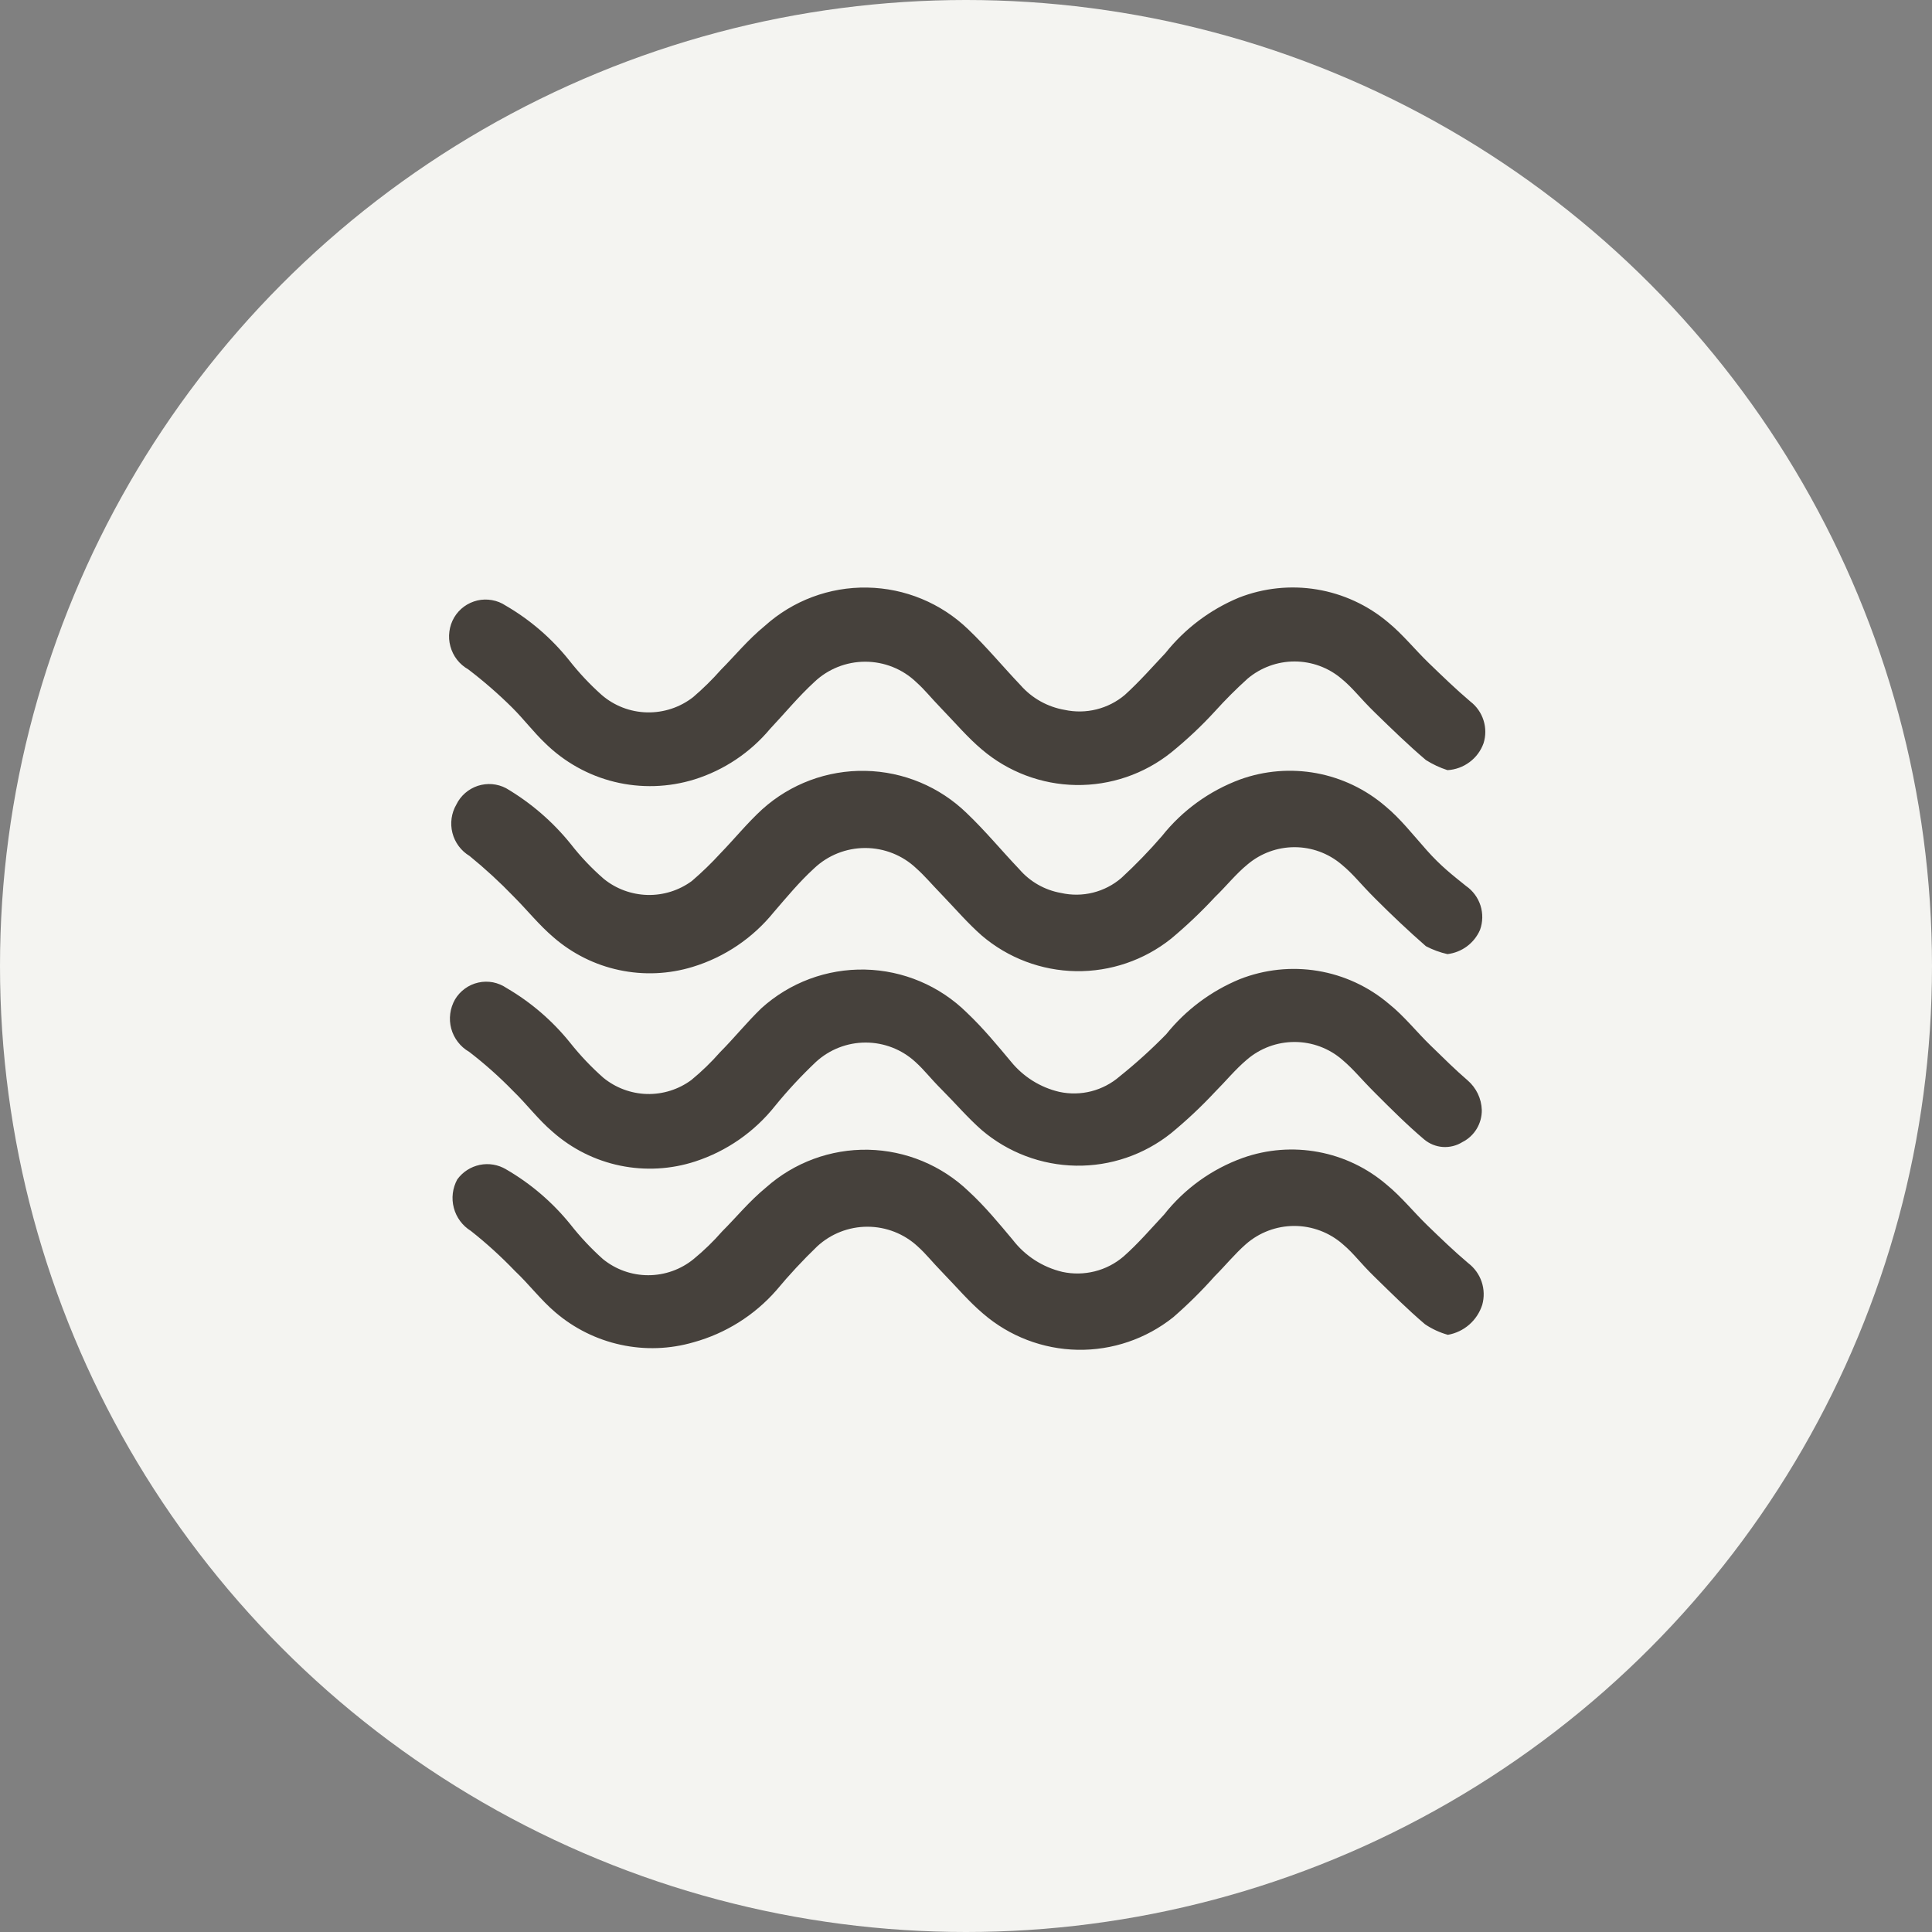
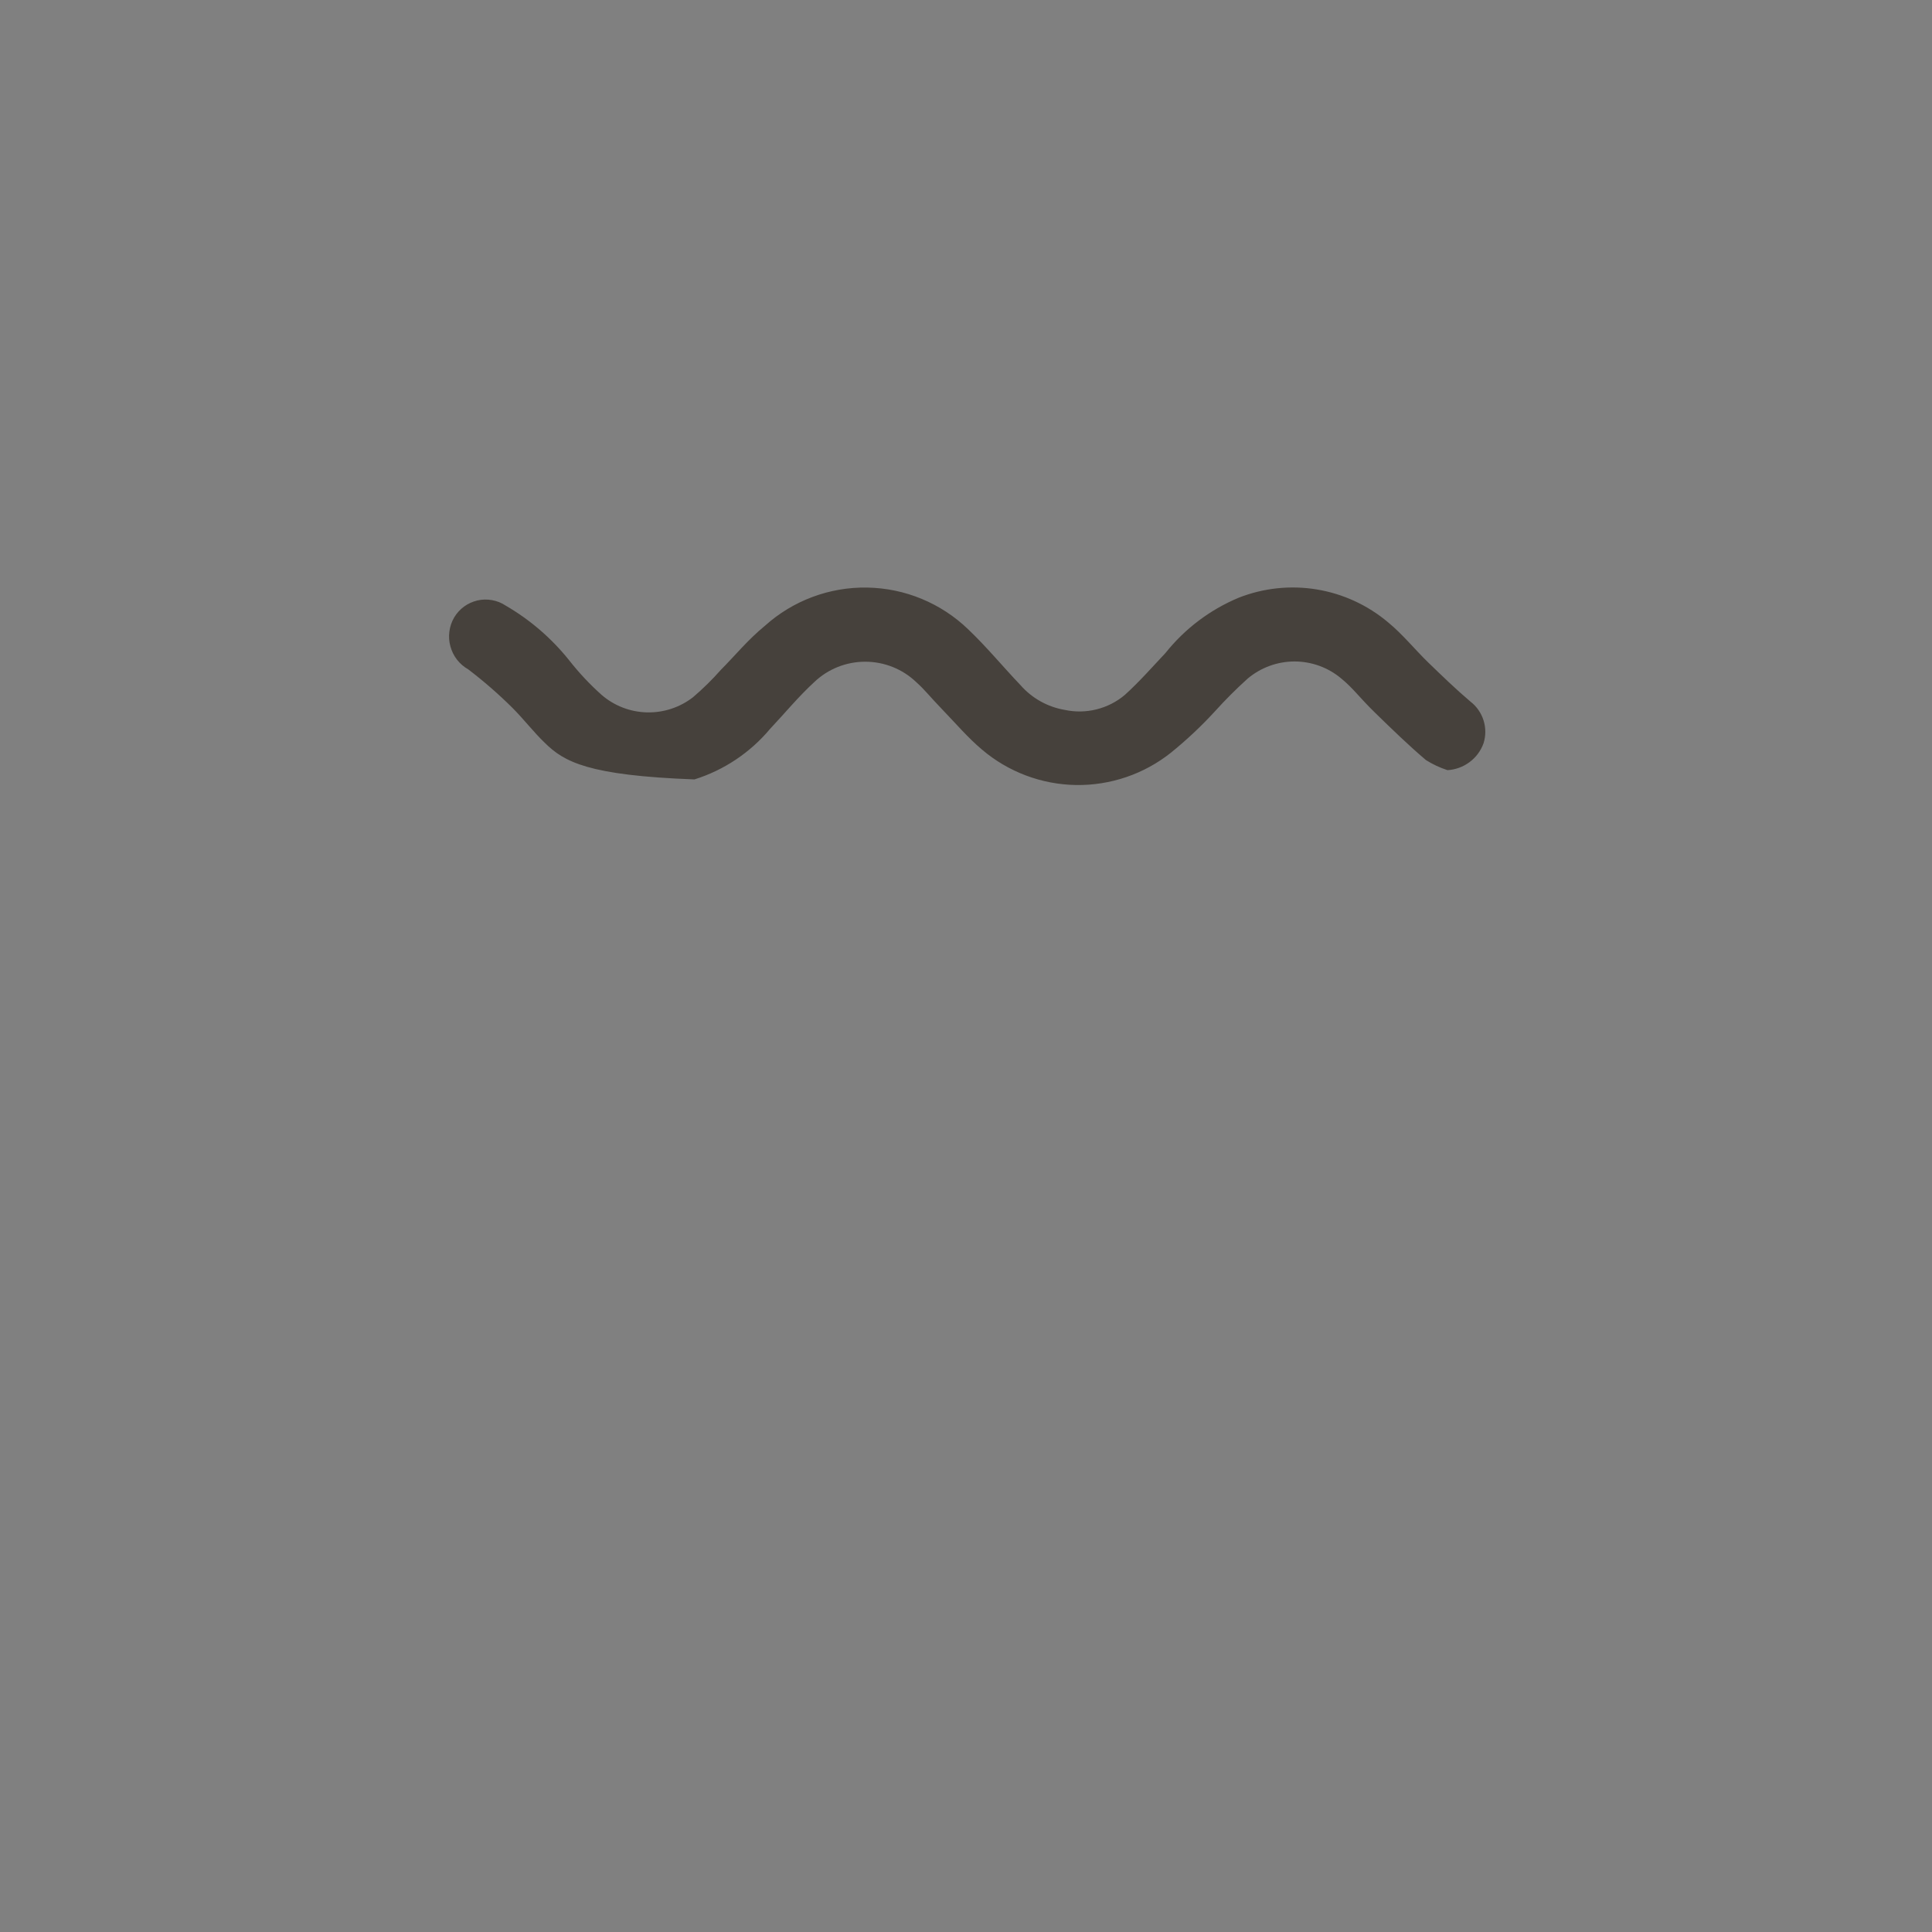
<svg xmlns="http://www.w3.org/2000/svg" width="40" height="40" viewBox="0 0 40 40" fill="none">
  <rect x="0" y="0" width="40" height="40" fill="#808080" stroke="none" />
  <g clip-path="url(#clip0_96_11894)">
-     <circle cx="20" cy="20" r="20" fill="#F4F4F1" />
-     <path d="M29.968 19.754C29.813 19.719 29.663 19.664 29.522 19.59C29.157 19.271 28.811 18.943 28.474 18.606C28.137 18.269 28.027 18.105 27.772 17.895C27.501 17.666 27.157 17.54 26.802 17.54C26.447 17.54 26.103 17.666 25.831 17.895C25.585 18.096 25.385 18.351 25.157 18.57C24.872 18.877 24.568 19.166 24.246 19.435C23.687 19.881 22.99 20.118 22.276 20.107C21.561 20.095 20.872 19.835 20.328 19.371C20.037 19.116 19.781 18.816 19.517 18.542C19.253 18.269 19.162 18.15 18.97 17.977C18.685 17.707 18.306 17.557 17.913 17.557C17.52 17.557 17.142 17.707 16.857 17.977C16.556 18.251 16.292 18.57 16.018 18.888C15.584 19.423 15.001 19.817 14.342 20.018C13.849 20.169 13.327 20.192 12.823 20.085C12.319 19.979 11.851 19.745 11.462 19.408C11.162 19.153 10.916 18.843 10.633 18.56C10.347 18.263 10.042 17.983 9.722 17.722C9.546 17.616 9.418 17.445 9.367 17.245C9.316 17.046 9.345 16.834 9.449 16.656C9.493 16.565 9.555 16.485 9.632 16.418C9.708 16.352 9.796 16.302 9.892 16.27C9.988 16.239 10.09 16.227 10.19 16.235C10.291 16.244 10.389 16.272 10.478 16.319C10.991 16.621 11.445 17.013 11.818 17.476C12.022 17.738 12.251 17.979 12.501 18.196C12.757 18.404 13.075 18.52 13.405 18.529C13.734 18.537 14.057 18.436 14.323 18.241C14.532 18.062 14.73 17.87 14.916 17.667C15.207 17.367 15.472 17.039 15.781 16.756C16.366 16.229 17.129 15.944 17.916 15.96C18.703 15.975 19.455 16.289 20.018 16.838C20.401 17.203 20.738 17.613 21.102 17.995C21.325 18.255 21.631 18.429 21.968 18.488C22.186 18.537 22.412 18.535 22.629 18.481C22.846 18.427 23.047 18.323 23.216 18.178C23.512 17.905 23.792 17.616 24.055 17.312C24.478 16.779 25.039 16.373 25.677 16.137C26.182 15.955 26.727 15.911 27.255 16.008C27.783 16.106 28.276 16.342 28.683 16.692C28.993 16.948 29.248 17.276 29.54 17.604C29.831 17.932 30.068 18.114 30.351 18.342C30.493 18.44 30.599 18.583 30.652 18.748C30.704 18.912 30.701 19.09 30.642 19.253C30.583 19.388 30.49 19.505 30.372 19.593C30.253 19.681 30.114 19.736 29.968 19.754Z" fill="#46413C" />
-     <path d="M29.977 27.636C29.808 27.589 29.648 27.515 29.503 27.417C29.148 27.116 28.811 26.779 28.474 26.451C28.137 26.123 28.046 25.968 27.8 25.759C27.522 25.516 27.166 25.382 26.797 25.382C26.429 25.382 26.072 25.516 25.795 25.759C25.567 25.959 25.367 26.205 25.148 26.424C24.881 26.724 24.595 27.007 24.292 27.271C23.73 27.72 23.029 27.959 22.31 27.946C21.591 27.932 20.9 27.668 20.355 27.198C20.064 26.952 19.809 26.651 19.535 26.369C19.262 26.087 19.189 25.977 18.998 25.804C18.715 25.543 18.344 25.398 17.959 25.398C17.574 25.398 17.203 25.543 16.92 25.804C16.621 26.092 16.338 26.396 16.073 26.715C15.619 27.233 15.023 27.607 14.36 27.79C13.869 27.933 13.351 27.951 12.851 27.842C12.352 27.734 11.887 27.503 11.499 27.171C11.198 26.916 10.952 26.588 10.661 26.314C10.376 26.017 10.072 25.74 9.749 25.485C9.575 25.377 9.448 25.207 9.396 25.008C9.343 24.81 9.369 24.599 9.467 24.419C9.579 24.264 9.745 24.157 9.932 24.118C10.119 24.079 10.314 24.112 10.478 24.21C10.988 24.505 11.438 24.891 11.809 25.349C12.012 25.608 12.238 25.849 12.483 26.068C12.748 26.284 13.079 26.402 13.421 26.402C13.763 26.402 14.095 26.284 14.36 26.068C14.573 25.893 14.771 25.701 14.952 25.494C15.244 25.203 15.508 24.875 15.863 24.583C16.444 24.067 17.198 23.789 17.975 23.804C18.752 23.82 19.494 24.127 20.055 24.665C20.392 24.975 20.683 25.33 20.966 25.667C21.222 26.001 21.586 26.236 21.995 26.333C22.217 26.381 22.446 26.377 22.666 26.322C22.886 26.267 23.09 26.161 23.262 26.014C23.563 25.749 23.827 25.44 24.1 25.148C24.523 24.611 25.088 24.204 25.731 23.973C26.233 23.795 26.773 23.753 27.296 23.851C27.819 23.948 28.307 24.182 28.711 24.529C29.011 24.774 29.267 25.093 29.549 25.367C29.831 25.64 30.105 25.904 30.396 26.15C30.526 26.249 30.624 26.384 30.676 26.538C30.728 26.693 30.732 26.859 30.688 27.016C30.637 27.174 30.544 27.316 30.419 27.425C30.294 27.534 30.141 27.607 29.977 27.636Z" fill="#46413C" />
-     <path d="M29.968 15.945C29.811 15.894 29.661 15.824 29.522 15.736C29.157 15.426 28.811 15.089 28.474 14.761C28.137 14.433 28.027 14.26 27.772 14.05C27.501 13.821 27.157 13.695 26.802 13.695C26.447 13.695 26.103 13.821 25.831 14.05C25.595 14.263 25.37 14.488 25.157 14.724C24.875 15.032 24.57 15.318 24.246 15.581C23.687 16.027 22.99 16.264 22.276 16.253C21.561 16.241 20.872 15.981 20.328 15.517C20.036 15.271 19.781 14.97 19.508 14.688C19.235 14.405 19.162 14.296 18.97 14.123C18.686 13.851 18.307 13.7 17.913 13.7C17.52 13.7 17.141 13.851 16.857 14.123C16.529 14.424 16.246 14.77 15.945 15.089C15.534 15.581 14.99 15.945 14.378 16.137C13.842 16.303 13.27 16.321 12.724 16.188C12.179 16.055 11.68 15.775 11.28 15.38C11.043 15.153 10.843 14.888 10.606 14.652C10.32 14.368 10.015 14.103 9.695 13.859C9.605 13.808 9.525 13.739 9.462 13.658C9.398 13.576 9.352 13.482 9.325 13.382C9.297 13.282 9.29 13.178 9.304 13.075C9.317 12.972 9.351 12.873 9.403 12.784C9.455 12.696 9.525 12.619 9.607 12.559C9.69 12.498 9.784 12.456 9.884 12.432C9.983 12.409 10.086 12.407 10.187 12.425C10.288 12.443 10.384 12.481 10.469 12.538C10.973 12.83 11.417 13.213 11.781 13.667C11.985 13.927 12.21 14.168 12.456 14.387C12.717 14.613 13.049 14.741 13.395 14.749C13.741 14.757 14.078 14.646 14.351 14.433C14.555 14.258 14.747 14.07 14.925 13.868C15.216 13.576 15.481 13.248 15.836 12.957C16.417 12.434 17.174 12.151 17.955 12.165C18.736 12.178 19.483 12.487 20.046 13.03C20.428 13.394 20.765 13.804 21.13 14.187C21.366 14.456 21.688 14.636 22.041 14.697C22.259 14.744 22.485 14.741 22.701 14.687C22.918 14.633 23.119 14.531 23.289 14.387C23.59 14.114 23.854 13.813 24.128 13.522C24.53 13.017 25.053 12.622 25.649 12.374C26.162 12.173 26.72 12.114 27.264 12.204C27.807 12.294 28.317 12.529 28.738 12.884C29.039 13.13 29.294 13.449 29.576 13.722C29.859 13.995 30.141 14.269 30.442 14.524C30.571 14.623 30.666 14.759 30.715 14.914C30.764 15.069 30.764 15.235 30.715 15.389C30.659 15.545 30.558 15.681 30.425 15.779C30.292 15.878 30.133 15.936 29.968 15.945Z" fill="#46413C" />
-     <path d="M30.679 22.98C30.681 23.117 30.645 23.252 30.574 23.37C30.503 23.488 30.401 23.583 30.278 23.645C30.157 23.721 30.015 23.756 29.873 23.747C29.73 23.737 29.595 23.682 29.485 23.59C29.13 23.289 28.802 22.961 28.474 22.633C28.146 22.305 28.036 22.15 27.79 21.941C27.516 21.703 27.165 21.573 26.802 21.573C26.439 21.573 26.088 21.703 25.813 21.941C25.576 22.141 25.376 22.387 25.157 22.606C24.872 22.911 24.568 23.197 24.246 23.462C23.687 23.908 22.99 24.146 22.276 24.134C21.561 24.122 20.872 23.862 20.328 23.399C20.036 23.143 19.781 22.843 19.508 22.57C19.235 22.296 19.153 22.169 18.952 21.986C18.671 21.728 18.304 21.585 17.922 21.585C17.541 21.585 17.174 21.728 16.893 21.986C16.591 22.272 16.308 22.576 16.046 22.898C15.62 23.434 15.047 23.833 14.396 24.046C13.894 24.21 13.357 24.24 12.839 24.133C12.321 24.026 11.84 23.785 11.444 23.435C11.143 23.18 10.907 22.861 10.624 22.588C10.34 22.296 10.036 22.025 9.713 21.777C9.623 21.725 9.543 21.656 9.48 21.573C9.416 21.49 9.369 21.396 9.342 21.295C9.315 21.194 9.308 21.089 9.322 20.986C9.335 20.883 9.369 20.783 9.421 20.692C9.473 20.604 9.543 20.528 9.626 20.468C9.709 20.407 9.803 20.365 9.903 20.343C10.003 20.32 10.106 20.319 10.207 20.338C10.307 20.358 10.403 20.398 10.488 20.456C10.994 20.751 11.442 21.137 11.809 21.595C12.015 21.854 12.244 22.095 12.492 22.314C12.748 22.523 13.065 22.641 13.395 22.65C13.725 22.658 14.049 22.556 14.314 22.36C14.527 22.185 14.725 21.993 14.907 21.786C15.198 21.494 15.453 21.175 15.763 20.875C16.35 20.343 17.117 20.057 17.909 20.074C18.7 20.091 19.455 20.41 20.018 20.966C20.355 21.285 20.647 21.64 20.929 21.977C21.184 22.292 21.537 22.514 21.932 22.606C22.15 22.653 22.377 22.649 22.593 22.594C22.81 22.538 23.011 22.433 23.18 22.287C23.519 22.015 23.842 21.723 24.146 21.412C24.549 20.91 25.072 20.519 25.667 20.273C26.18 20.071 26.738 20.011 27.282 20.101C27.826 20.191 28.336 20.427 28.756 20.784C29.075 21.039 29.33 21.367 29.622 21.649C29.913 21.932 30.123 22.141 30.387 22.369C30.475 22.445 30.546 22.539 30.597 22.644C30.647 22.749 30.675 22.863 30.679 22.98Z" fill="#46413C" />
+     <path d="M29.968 15.945C29.811 15.894 29.661 15.824 29.522 15.736C29.157 15.426 28.811 15.089 28.474 14.761C28.137 14.433 28.027 14.26 27.772 14.05C27.501 13.821 27.157 13.695 26.802 13.695C26.447 13.695 26.103 13.821 25.831 14.05C25.595 14.263 25.37 14.488 25.157 14.724C24.875 15.032 24.57 15.318 24.246 15.581C23.687 16.027 22.99 16.264 22.276 16.253C21.561 16.241 20.872 15.981 20.328 15.517C20.036 15.271 19.781 14.97 19.508 14.688C19.235 14.405 19.162 14.296 18.97 14.123C18.686 13.851 18.307 13.7 17.913 13.7C17.52 13.7 17.141 13.851 16.857 14.123C16.529 14.424 16.246 14.77 15.945 15.089C15.534 15.581 14.99 15.945 14.378 16.137C12.179 16.055 11.68 15.775 11.28 15.38C11.043 15.153 10.843 14.888 10.606 14.652C10.32 14.368 10.015 14.103 9.695 13.859C9.605 13.808 9.525 13.739 9.462 13.658C9.398 13.576 9.352 13.482 9.325 13.382C9.297 13.282 9.29 13.178 9.304 13.075C9.317 12.972 9.351 12.873 9.403 12.784C9.455 12.696 9.525 12.619 9.607 12.559C9.69 12.498 9.784 12.456 9.884 12.432C9.983 12.409 10.086 12.407 10.187 12.425C10.288 12.443 10.384 12.481 10.469 12.538C10.973 12.83 11.417 13.213 11.781 13.667C11.985 13.927 12.21 14.168 12.456 14.387C12.717 14.613 13.049 14.741 13.395 14.749C13.741 14.757 14.078 14.646 14.351 14.433C14.555 14.258 14.747 14.07 14.925 13.868C15.216 13.576 15.481 13.248 15.836 12.957C16.417 12.434 17.174 12.151 17.955 12.165C18.736 12.178 19.483 12.487 20.046 13.03C20.428 13.394 20.765 13.804 21.13 14.187C21.366 14.456 21.688 14.636 22.041 14.697C22.259 14.744 22.485 14.741 22.701 14.687C22.918 14.633 23.119 14.531 23.289 14.387C23.59 14.114 23.854 13.813 24.128 13.522C24.53 13.017 25.053 12.622 25.649 12.374C26.162 12.173 26.72 12.114 27.264 12.204C27.807 12.294 28.317 12.529 28.738 12.884C29.039 13.13 29.294 13.449 29.576 13.722C29.859 13.995 30.141 14.269 30.442 14.524C30.571 14.623 30.666 14.759 30.715 14.914C30.764 15.069 30.764 15.235 30.715 15.389C30.659 15.545 30.558 15.681 30.425 15.779C30.292 15.878 30.133 15.936 29.968 15.945Z" fill="#46413C" />
  </g>
  <defs>
    <clipPath id="clip0_96_11894">
      <rect width="40" height="40" fill="white" />
    </clipPath>
  </defs>
</svg>